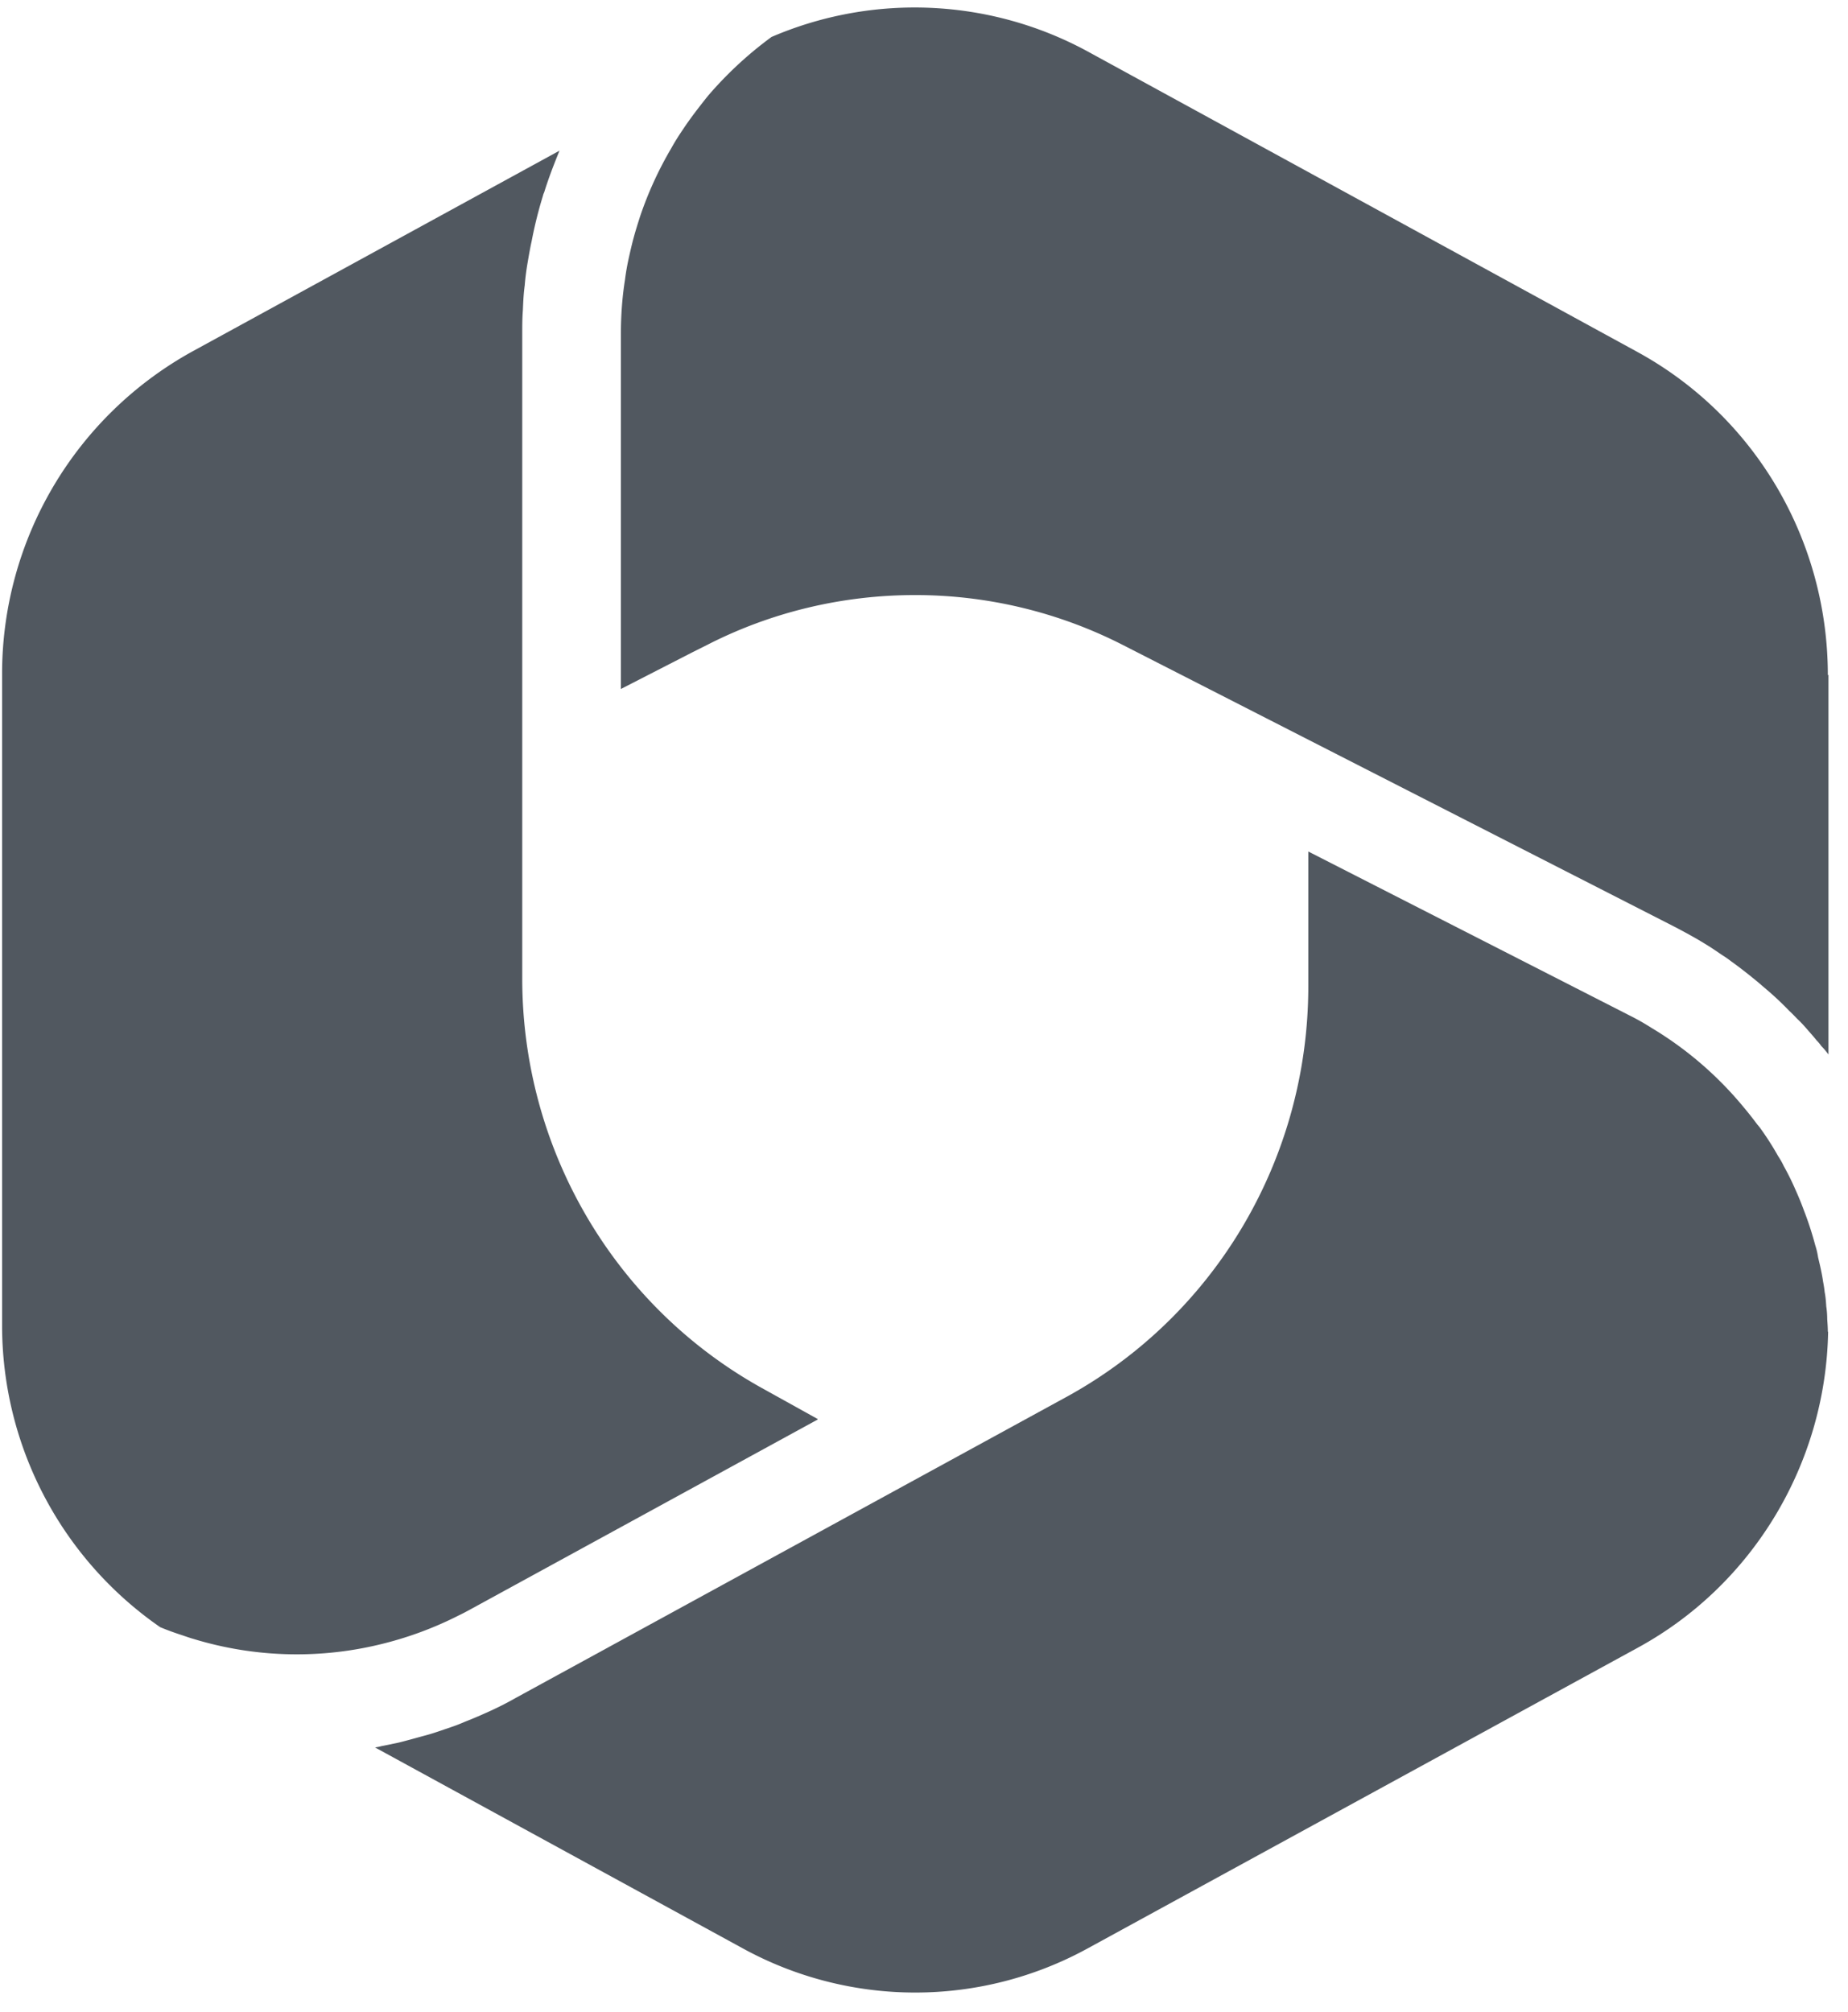
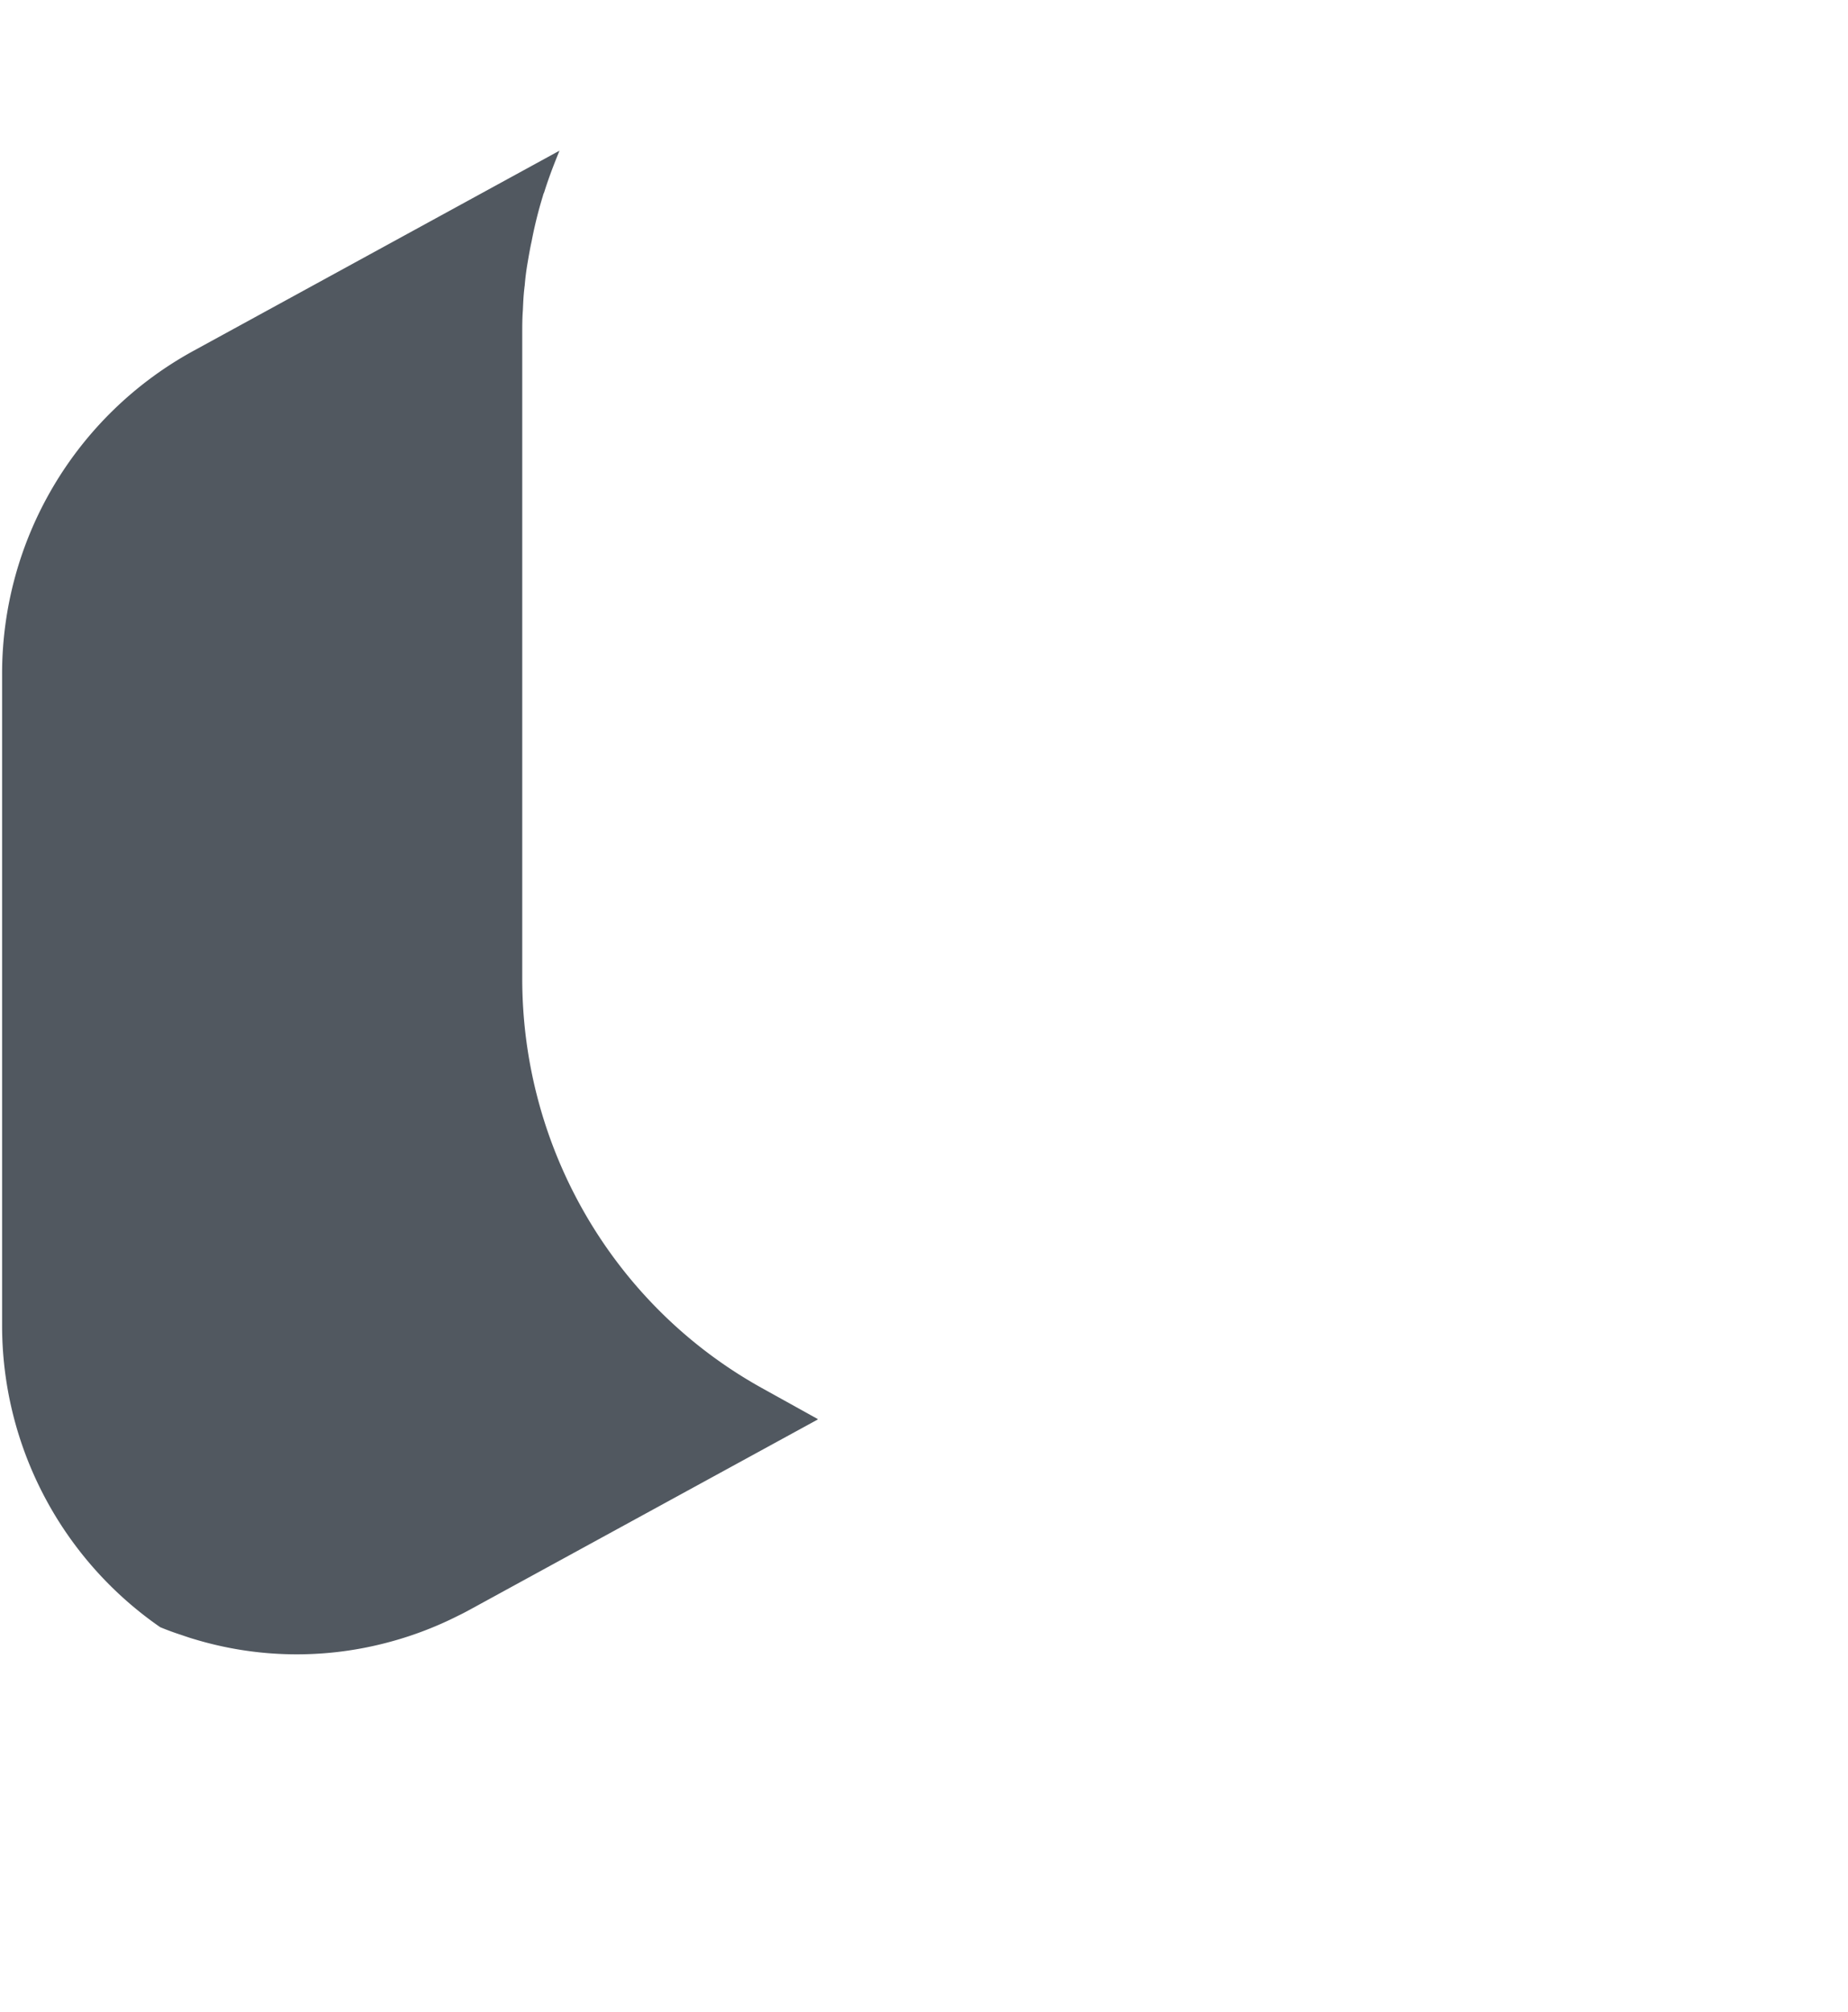
<svg xmlns="http://www.w3.org/2000/svg" width="45" height="49" fill="none">
  <path d="m19.908 34.57-8.48 4.636c-.084.045-.168.091-.252.13a8.716 8.716 0 0 1-1.8.678 8.615 8.615 0 0 1-4.651-.099c-.107-.03-.214-.069-.328-.107a6.484 6.484 0 0 1-.496-.183 8.935 8.935 0 0 1-3.85-7.374V16.427a8.965 8.965 0 0 1 4.636-7.87l8.937-4.888c-.137.336-.267.672-.373 1.015a.368.368 0 0 0-.03.084 10.312 10.312 0 0 0-.275 1.105c-.039.176-.07.359-.1.534a6.02 6.02 0 0 0-.068.534c0 .023-.008.046-.008.069-.023.183-.03.366-.038.549-.015.19-.015.389-.015.58v15.693c0 4.149 2.234 7.962 5.818 9.96l1.373.762v.015z" fill="#515860" />
-   <path d="M44.516 32.434c-.06 3.218-1.837 6.162-4.628 7.687l-13.391 7.32a8.737 8.737 0 0 1-8.42 0l-8.944-4.887c.045-.008.099-.015.144-.03l.344-.07c.114-.022.22-.053.335-.083.114-.03.221-.061.336-.092.114-.03.22-.06.335-.099l.336-.114c.114-.038.236-.084.358-.138a9.88 9.88 0 0 0 .42-.175c.282-.122.564-.26.83-.412l13.392-7.32c3.637-1.99 5.895-5.819 5.895-10.006v-3.279l7.816 3.989c.183.091.358.19.526.297a8.699 8.699 0 0 1 2.25 1.93c.122.144.236.29.343.434.023.023.03.038.046.053.168.23.32.466.457.71.054.084.1.16.138.244.106.19.205.389.29.587.076.168.144.335.205.503.107.275.198.557.275.847.03.091.053.19.068.29.046.19.092.388.122.594.016.084.03.168.038.252.023.114.031.229.039.35.015.1.023.207.023.306.007.106.015.206.015.305l.007.007z" fill="#515860" />
-   <path d="M44.524 16.435v9.243c-.053-.07-.107-.138-.175-.206a.906.906 0 0 0-.115-.138c-.053-.068-.114-.137-.175-.206-.091-.106-.183-.213-.29-.312-.06-.061-.13-.137-.198-.198a7.573 7.573 0 0 0-.633-.588 6.842 6.842 0 0 0-.244-.206c-.03-.022-.053-.045-.084-.068-.145-.114-.29-.229-.442-.336-.061-.046-.13-.099-.206-.145-.069-.045-.145-.099-.214-.144l-.068-.046c-.107-.069-.221-.137-.336-.206a15.142 15.142 0 0 0-.602-.328l-13.391-6.84a11.117 11.117 0 0 0-5.071-1.22c-1.739 0-3.485.404-5.072 1.22l-.35.175-1.739.892V8.146c0-.45.03-.892.1-1.335.022-.175.053-.35.09-.518.039-.176.077-.343.123-.511.045-.168.099-.336.152-.504a8.839 8.839 0 0 1 .763-1.67c.084-.152.175-.297.274-.442.191-.29.405-.564.618-.831A9.21 9.21 0 0 1 18.787.9a8.826 8.826 0 0 1 7.695.351l13.39 7.32c2.86 1.564 4.637 4.576 4.637 7.87l.015-.007z" fill="#515860" />
</svg>